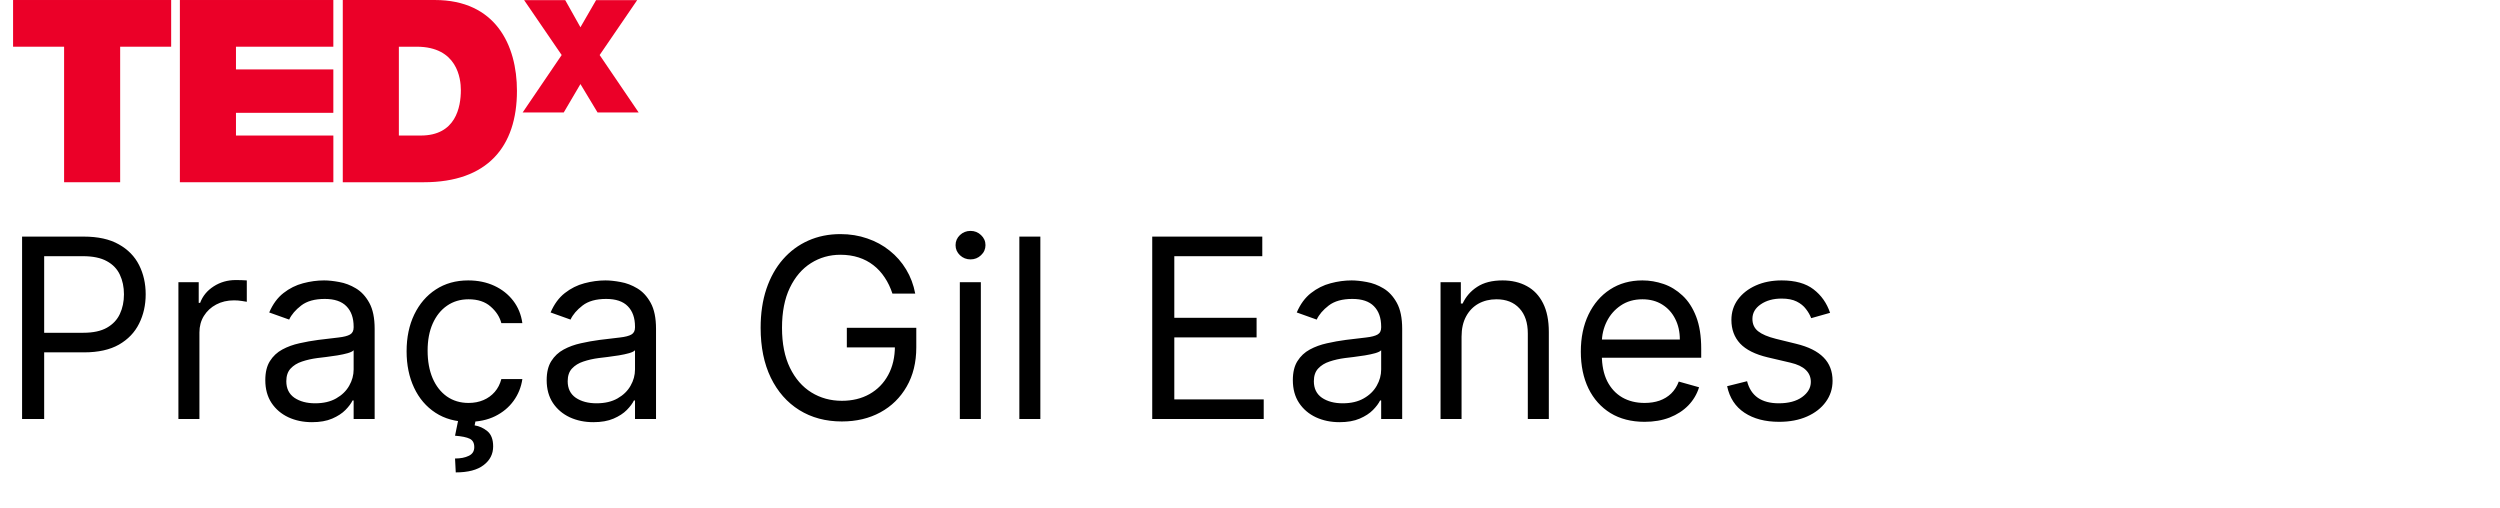
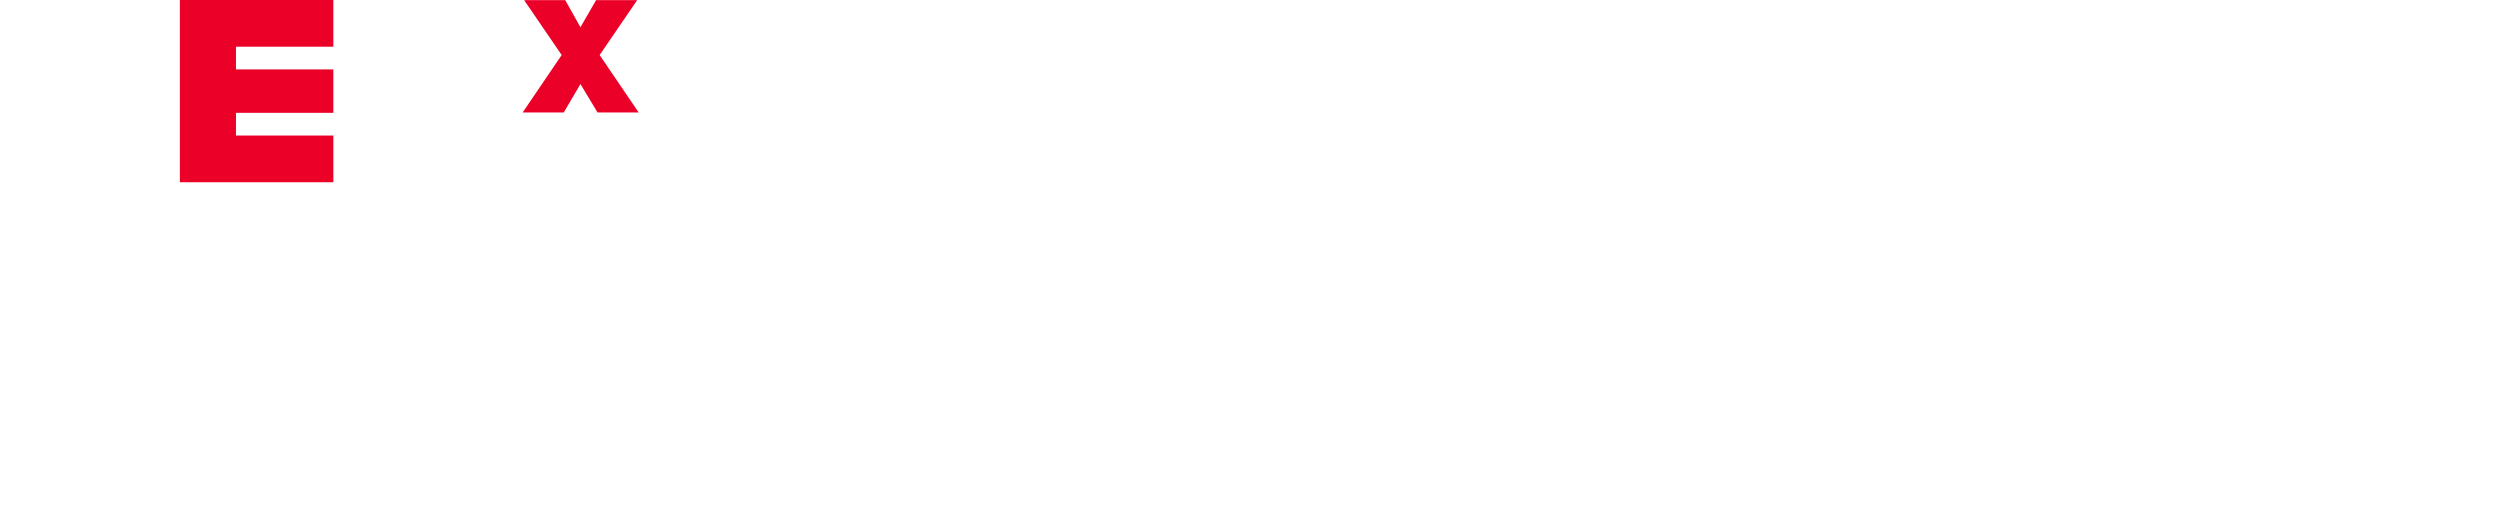
<svg xmlns="http://www.w3.org/2000/svg" width="2667" height="542" viewBox="0 0 2667 542" fill="none">
-   <path d="M23.559 446.956V252.401H89.298C104.56 252.401 117.037 255.156 126.727 260.666C136.48 266.113 143.699 273.491 148.386 282.8C153.072 292.11 155.416 302.497 155.416 313.96C155.416 325.423 153.072 335.841 148.386 345.214C143.763 354.587 136.606 362.06 126.917 367.633C117.227 373.143 104.814 375.898 89.678 375.898H42.559V354.998H88.918C99.367 354.998 107.759 353.193 114.092 349.584C120.425 345.974 125.017 341.097 127.867 334.954C130.78 328.747 132.236 321.749 132.236 313.96C132.236 306.17 130.78 299.203 127.867 293.06C125.017 286.917 120.393 282.104 113.997 278.621C107.6 275.074 99.114 273.301 88.538 273.301H47.119V446.956H23.559ZM190.327 446.956V301.04H211.987V323.079H213.507C216.167 315.86 220.98 310.001 227.946 305.505C234.913 301.008 242.766 298.76 251.506 298.76C253.152 298.76 255.211 298.792 257.68 298.855C260.15 298.918 262.019 299.013 263.285 299.14V321.939C262.525 321.749 260.784 321.464 258.06 321.084C255.401 320.641 252.582 320.419 249.606 320.419C242.513 320.419 236.179 321.908 230.606 324.884C225.096 327.798 220.726 331.851 217.497 337.044C214.33 342.174 212.747 348.032 212.747 354.618V446.956H190.327ZM332.8 450.376C323.553 450.376 315.162 448.634 307.625 445.151C300.089 441.604 294.104 436.506 289.671 429.856C285.238 423.143 283.021 415.037 283.021 405.537C283.021 397.177 284.668 390.401 287.961 385.208C291.254 379.951 295.656 375.835 301.166 372.858C306.675 369.881 312.755 367.665 319.405 366.208C326.118 364.688 332.863 363.485 339.639 362.598C348.506 361.458 355.694 360.603 361.204 360.033C366.777 359.4 370.83 358.355 373.364 356.898C375.96 355.442 377.258 352.908 377.258 349.299V348.539C377.258 339.166 374.694 331.882 369.564 326.689C364.497 321.496 356.802 318.899 346.479 318.899C335.776 318.899 327.385 321.243 321.305 325.929C315.225 330.616 310.95 335.619 308.48 340.939L287.201 333.339C291.001 324.473 296.067 317.569 302.4 312.63C308.797 307.626 315.763 304.143 323.3 302.18C330.9 300.153 338.373 299.14 345.719 299.14C350.406 299.14 355.789 299.71 361.869 300.85C368.012 301.927 373.934 304.175 379.633 307.595C385.397 311.015 390.178 316.176 393.978 323.079C397.778 329.982 399.678 339.229 399.678 350.819V446.956H377.258V427.196H376.118C374.599 430.363 372.065 433.751 368.519 437.361C364.972 440.971 360.254 444.043 354.364 446.576C348.474 449.109 341.286 450.376 332.8 450.376ZM336.22 430.236C345.086 430.236 352.559 428.495 358.639 425.012C364.782 421.528 369.405 417.032 372.509 411.522C375.675 406.012 377.258 400.217 377.258 394.137V373.618C376.308 374.758 374.219 375.803 370.989 376.753C367.822 377.639 364.149 378.431 359.969 379.128C355.852 379.761 351.831 380.331 347.904 380.838C344.041 381.281 340.906 381.661 338.5 381.978C332.673 382.738 327.226 383.973 322.16 385.683C317.157 387.329 313.104 389.831 310 393.187C306.96 396.481 305.44 400.977 305.44 406.677C305.44 414.467 308.322 420.357 314.085 424.347C319.912 428.273 327.29 430.236 336.22 430.236ZM499.876 449.996C486.197 449.996 474.417 446.766 464.537 440.306C454.658 433.846 447.058 424.948 441.738 413.612C436.418 402.275 433.758 389.324 433.758 374.758C433.758 359.938 436.481 346.86 441.928 335.524C447.438 324.124 455.101 315.226 464.917 308.83C474.797 302.37 486.323 299.14 499.496 299.14C509.756 299.14 519.002 301.04 527.236 304.84C535.469 308.64 542.214 313.96 547.47 320.799C552.727 327.639 555.988 335.619 557.255 344.739H534.835C533.125 338.089 529.326 332.199 523.436 327.069C517.609 321.876 509.756 319.279 499.876 319.279C491.137 319.279 483.473 321.559 476.887 326.119C470.364 330.616 465.266 336.981 461.592 345.214C457.982 353.383 456.178 362.978 456.178 373.998C456.178 385.271 457.951 395.087 461.497 403.447C465.107 411.807 470.174 418.298 476.697 422.922C483.283 427.545 491.01 429.856 499.876 429.856C505.703 429.856 510.991 428.843 515.741 426.816C520.491 424.79 524.512 421.877 527.806 418.077C531.099 414.277 533.442 409.717 534.835 404.397H557.255C555.988 413.01 552.853 420.768 547.85 427.671C542.91 434.511 536.355 439.958 528.186 444.011C520.079 448.001 510.643 449.996 499.876 449.996ZM489.237 446.196H507.856L506.336 453.796C511.276 454.556 515.804 456.614 519.921 459.971C524.037 463.39 526.096 468.805 526.096 476.215C526.096 484.385 522.707 491.035 515.931 496.165C509.218 501.358 499.306 503.954 486.197 503.954L485.437 489.135C491.327 489.135 496.203 488.185 500.066 486.285C503.993 484.448 505.956 481.345 505.956 476.975C505.956 472.605 504.341 469.629 501.111 468.045C497.881 466.462 492.657 465.385 485.437 464.815L489.237 446.196ZM632.968 450.376C623.721 450.376 615.33 448.634 607.793 445.151C600.257 441.604 594.272 436.506 589.839 429.856C585.406 423.143 583.189 415.037 583.189 405.537C583.189 397.177 584.836 390.401 588.129 385.208C591.422 379.951 595.824 375.835 601.334 372.858C606.843 369.881 612.923 367.665 619.573 366.208C626.286 364.688 633.031 363.485 639.808 362.598C648.674 361.458 655.862 360.603 661.372 360.033C666.945 359.4 670.998 358.355 673.532 356.898C676.128 355.442 677.427 352.908 677.427 349.299V348.539C677.427 339.166 674.862 331.882 669.732 326.689C664.665 321.496 656.97 318.899 646.647 318.899C635.944 318.899 627.553 321.243 621.473 325.929C615.393 330.616 611.118 335.619 608.648 340.939L587.369 333.339C591.169 324.473 596.235 317.569 602.569 312.63C608.965 307.626 615.932 304.143 623.468 302.18C631.068 300.153 638.541 299.14 645.887 299.14C650.574 299.14 655.957 299.71 662.037 300.85C668.18 301.927 674.102 304.175 679.801 307.595C685.565 311.015 690.346 316.176 694.146 323.079C697.946 329.982 699.846 339.229 699.846 350.819V446.956H677.427V427.196H676.287C674.767 430.363 672.233 433.751 668.687 437.361C665.14 440.971 660.422 444.043 654.532 446.576C648.642 449.109 641.454 450.376 632.968 450.376ZM636.388 430.236C645.254 430.236 652.727 428.495 658.807 425.012C664.95 421.528 669.573 417.032 672.677 411.522C675.843 406.012 677.427 400.217 677.427 394.137V373.618C676.477 374.758 674.387 375.803 671.157 376.753C667.99 377.639 664.317 378.431 660.137 379.128C656.02 379.761 651.999 380.331 648.072 380.838C644.209 381.281 641.074 381.661 638.668 381.978C632.841 382.738 627.395 383.973 622.328 385.683C617.325 387.329 613.272 389.831 610.168 393.187C607.128 396.481 605.608 400.977 605.608 406.677C605.608 414.467 608.49 420.357 614.253 424.347C620.08 428.273 627.458 430.236 636.388 430.236ZM952.04 313.2C949.95 306.803 947.195 301.072 943.776 296.005C940.419 290.875 936.397 286.505 931.711 282.895C927.088 279.286 921.831 276.531 915.941 274.631C910.051 272.731 903.592 271.781 896.562 271.781C885.035 271.781 874.554 274.757 865.118 280.71C855.681 286.664 848.176 295.435 842.603 307.025C837.03 318.614 834.244 332.832 834.244 349.679C834.244 366.525 837.062 380.743 842.698 392.332C848.335 403.922 855.966 412.694 865.593 418.647C875.219 424.6 886.049 427.576 898.082 427.576C909.228 427.576 919.045 425.202 927.531 420.452C936.081 415.638 942.731 408.862 947.48 400.122C952.294 391.319 954.7 380.964 954.7 369.058L961.92 370.578H903.402V349.679H977.5V370.578C977.5 386.601 974.08 400.534 967.24 412.377C960.463 424.22 951.09 433.403 939.121 439.926C927.214 446.386 913.535 449.616 898.082 449.616C880.856 449.616 865.719 445.563 852.673 437.456C839.69 429.35 829.557 417.823 822.274 402.877C815.054 387.931 811.444 370.198 811.444 349.679C811.444 334.289 813.502 320.451 817.619 308.165C821.799 295.815 827.689 285.302 835.288 276.626C842.888 267.949 851.881 261.299 862.268 256.676C872.654 252.053 884.085 249.741 896.562 249.741C906.822 249.741 916.385 251.293 925.251 254.396C934.181 257.436 942.129 261.774 949.095 267.411C956.125 272.984 961.983 279.665 966.67 287.455C971.356 295.182 974.586 303.763 976.36 313.2H952.04ZM1023.95 446.956V301.04H1046.37V446.956H1023.95ZM1035.35 276.721C1030.98 276.721 1027.21 275.232 1024.05 272.256C1020.95 269.279 1019.39 265.701 1019.39 261.521C1019.39 257.341 1020.95 253.763 1024.05 250.786C1027.21 247.81 1030.98 246.321 1035.35 246.321C1039.72 246.321 1043.46 247.81 1046.56 250.786C1049.73 253.763 1051.31 257.341 1051.31 261.521C1051.31 265.701 1049.73 269.279 1046.56 272.256C1043.46 275.232 1039.72 276.721 1035.35 276.721ZM1109.85 252.401V446.956H1087.44V252.401H1109.85ZM1229.2 446.956V252.401H1346.61V273.301H1252.75V339.039H1340.53V359.938H1252.75V426.057H1348.13V446.956H1229.2ZM1428.97 450.376C1419.73 450.376 1411.34 448.634 1403.8 445.151C1396.26 441.604 1390.28 436.506 1385.85 429.856C1381.41 423.143 1379.2 415.037 1379.2 405.537C1379.2 397.177 1380.84 390.401 1384.14 385.208C1387.43 379.951 1391.83 375.835 1397.34 372.858C1402.85 369.881 1408.93 367.665 1415.58 366.208C1422.29 364.688 1429.04 363.485 1435.81 362.598C1444.68 361.458 1451.87 360.603 1457.38 360.033C1462.95 359.4 1467.01 358.355 1469.54 356.898C1472.14 355.442 1473.43 352.908 1473.43 349.299V348.539C1473.43 339.166 1470.87 331.882 1465.74 326.689C1460.67 321.496 1452.98 318.899 1442.65 318.899C1431.95 318.899 1423.56 321.243 1417.48 325.929C1411.4 330.616 1407.13 335.619 1404.66 340.939L1383.38 333.339C1387.18 324.473 1392.24 317.569 1398.58 312.63C1404.97 307.626 1411.94 304.143 1419.48 302.18C1427.07 300.153 1434.55 299.14 1441.89 299.14C1446.58 299.14 1451.96 299.71 1458.04 300.85C1464.19 301.927 1470.11 304.175 1475.81 307.595C1481.57 311.015 1486.35 316.176 1490.15 323.079C1493.95 329.982 1495.85 339.229 1495.85 350.819V446.956H1473.43V427.196H1472.29C1470.77 430.363 1468.24 433.751 1464.69 437.361C1461.15 440.971 1456.43 444.043 1450.54 446.576C1444.65 449.109 1437.46 450.376 1428.97 450.376ZM1432.39 430.236C1441.26 430.236 1448.73 428.495 1454.81 425.012C1460.96 421.528 1465.58 417.032 1468.68 411.522C1471.85 406.012 1473.43 400.217 1473.43 394.137V373.618C1472.48 374.758 1470.39 375.803 1467.16 376.753C1464 377.639 1460.32 378.431 1456.14 379.128C1452.03 379.761 1448.01 380.331 1444.08 380.838C1440.22 381.281 1437.08 381.661 1434.67 381.978C1428.85 382.738 1423.4 383.973 1418.34 385.683C1413.33 387.329 1409.28 389.831 1406.18 393.187C1403.14 396.481 1401.62 400.977 1401.62 406.677C1401.62 414.467 1404.5 420.357 1410.26 424.347C1416.09 428.273 1423.46 430.236 1432.39 430.236ZM1559.19 359.178V446.956H1536.77V301.04H1558.43V323.839H1560.33C1563.75 316.429 1568.95 310.476 1575.91 305.98C1582.88 301.42 1591.87 299.14 1602.89 299.14C1612.77 299.14 1621.42 301.167 1628.83 305.22C1636.24 309.21 1642 315.29 1646.12 323.459C1650.23 331.566 1652.29 341.825 1652.29 354.238V446.956H1629.87V355.758C1629.87 344.295 1626.89 335.366 1620.94 328.969C1614.99 322.509 1606.82 319.279 1596.43 319.279C1589.28 319.279 1582.88 320.831 1577.24 323.934C1571.67 327.038 1567.27 331.566 1564.04 337.519C1560.81 343.472 1559.19 350.692 1559.19 359.178ZM1754.44 449.996C1740.38 449.996 1728.25 446.893 1718.05 440.686C1707.92 434.416 1700.1 425.677 1694.59 414.467C1689.14 403.194 1686.42 390.084 1686.42 375.138C1686.42 360.192 1689.14 347.019 1694.59 335.619C1700.1 324.156 1707.76 315.226 1717.58 308.83C1727.46 302.37 1738.98 299.14 1752.16 299.14C1759.76 299.14 1767.26 300.407 1774.67 302.94C1782.08 305.473 1788.82 309.59 1794.9 315.29C1800.98 320.926 1805.83 328.399 1809.44 337.709C1813.05 347.019 1814.85 358.482 1814.85 372.098V381.598H1702.38V362.218H1792.05C1792.05 353.985 1790.41 346.639 1787.11 340.179C1783.89 333.719 1779.26 328.621 1773.25 324.884C1767.29 321.148 1760.26 319.279 1752.16 319.279C1743.23 319.279 1735.5 321.496 1728.98 325.929C1722.52 330.299 1717.55 335.999 1714.06 343.029C1710.58 350.059 1708.84 357.595 1708.84 365.638V378.558C1708.84 389.577 1710.74 398.919 1714.54 406.582C1718.4 414.182 1723.75 419.977 1730.59 423.967C1737.43 427.893 1745.38 429.856 1754.44 429.856C1760.33 429.856 1765.65 429.033 1770.4 427.386C1775.21 425.677 1779.36 423.143 1782.84 419.787C1786.32 416.367 1789.01 412.124 1790.91 407.057L1812.57 413.137C1810.29 420.483 1806.46 426.943 1801.08 432.516C1795.7 438.026 1789.05 442.333 1781.13 445.436C1773.21 448.476 1764.32 449.996 1754.44 449.996ZM1952.32 333.719L1932.18 339.419C1930.91 336.062 1929.04 332.801 1926.57 329.634C1924.16 326.404 1920.87 323.744 1916.69 321.654C1912.51 319.564 1907.16 318.519 1900.64 318.519C1891.71 318.519 1884.27 320.578 1878.31 324.694C1872.42 328.747 1869.48 333.909 1869.48 340.179C1869.48 345.752 1871.5 350.154 1875.56 353.383C1879.61 356.613 1885.94 359.305 1894.56 361.458L1916.22 366.778C1929.26 369.945 1938.98 374.79 1945.38 381.313C1951.78 387.773 1954.98 396.101 1954.98 406.297C1954.98 414.657 1952.57 422.13 1947.76 428.716C1943.01 435.303 1936.36 440.496 1927.81 444.296C1919.26 448.096 1909.31 449.996 1897.98 449.996C1883.09 449.996 1870.78 446.766 1861.02 440.306C1851.27 433.846 1845.1 424.41 1842.5 411.997L1863.78 406.677C1865.8 414.53 1869.64 420.42 1875.27 424.347C1880.97 428.273 1888.41 430.236 1897.6 430.236C1908.05 430.236 1916.34 428.02 1922.49 423.587C1928.69 419.09 1931.8 413.707 1931.8 407.437C1931.8 402.37 1930.02 398.127 1926.48 394.707C1922.93 391.224 1917.48 388.628 1910.14 386.918L1885.82 381.218C1872.45 378.051 1862.64 373.143 1856.37 366.493C1850.16 359.78 1847.06 351.389 1847.06 341.319C1847.06 333.086 1849.37 325.803 1853.99 319.469C1858.68 313.136 1865.04 308.165 1873.09 304.555C1881.19 300.945 1890.38 299.14 1900.64 299.14C1915.08 299.14 1926.41 302.307 1934.65 308.64C1942.94 314.973 1948.83 323.333 1952.32 333.719Z" fill="black" />
-   <path d="M68.384 49.833H13.953V0.007H182.597V49.833H128.186V194.413H68.384V49.833Z" fill="#EB0028" />
  <path d="M191.891 0.007H355.603V49.833H251.732V74.06H355.603V120.361H251.732V144.589H355.629V194.413H191.891V0.007Z" fill="#EB0028" />
-   <path d="M425.513 144.589H448.916C486.193 144.589 491.642 114.356 491.642 96.093C491.642 83.864 487.814 49.833 444.558 49.833H425.513V144.589ZM365.676 0.007H463.876C528.606 0.007 551.482 47.929 551.482 96.925C551.482 156.572 519.928 194.413 452.19 194.413H365.676V0.007Z" fill="#EB0028" />
  <path d="M637.466 119.977L619.212 89.679L601.41 119.977H557.566L599.19 58.713L559.11 0.112H602.969L619.212 29.079L635.92 0.112H679.766L639.7 58.713L681.322 119.977H637.466Z" fill="#EB0028" />
</svg>